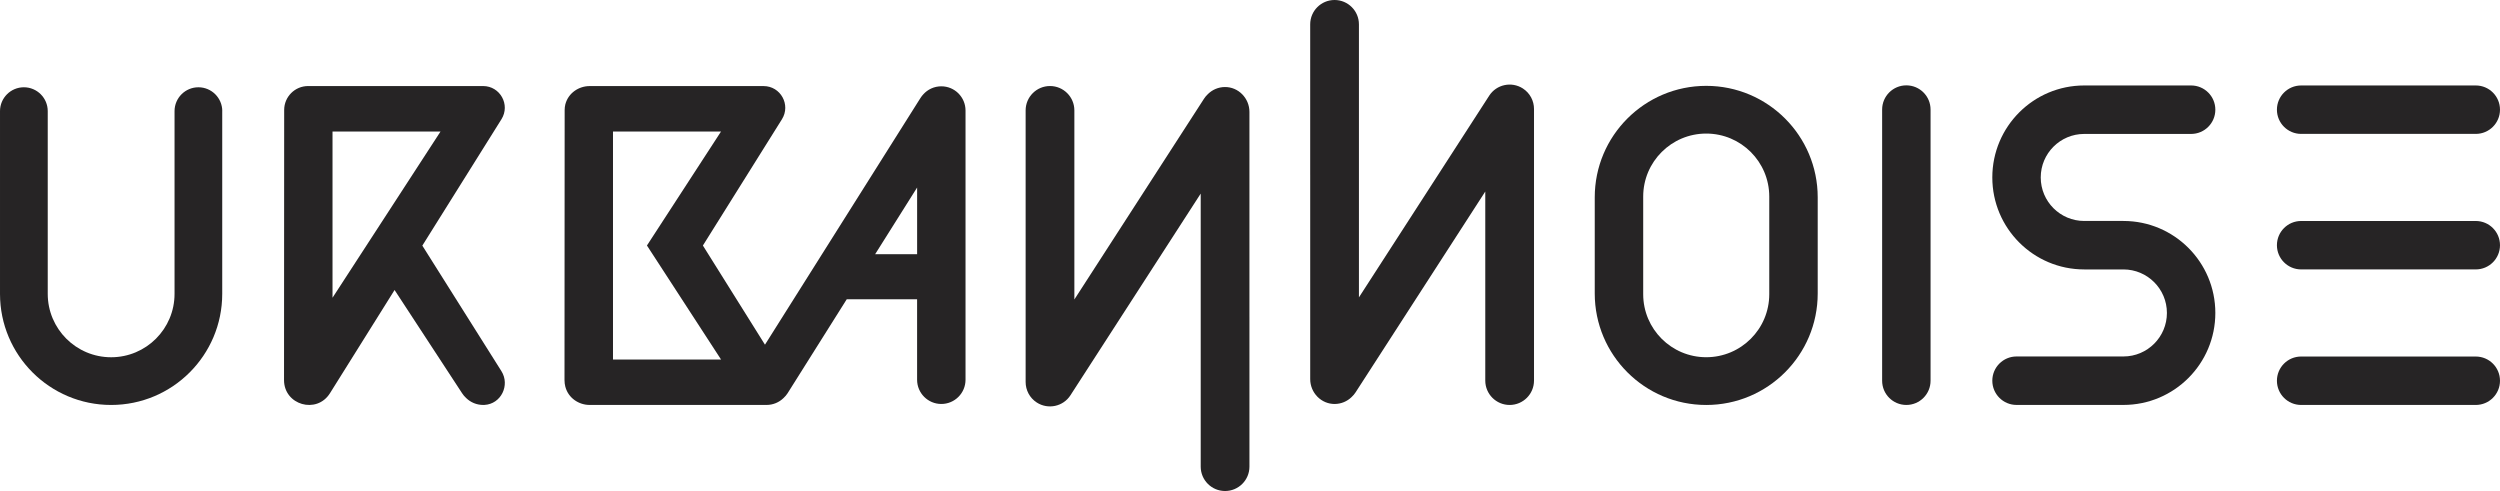
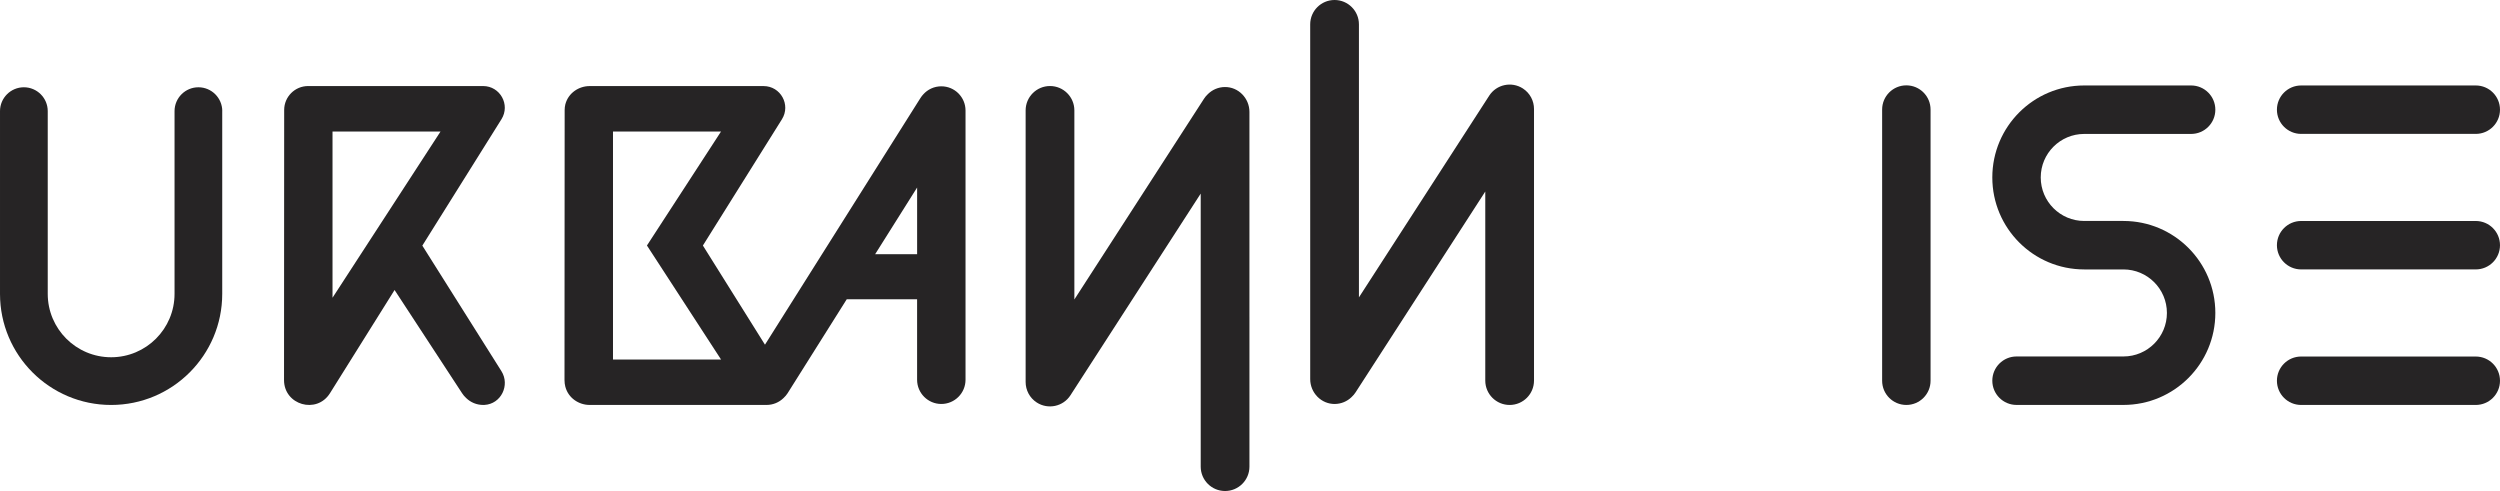
<svg xmlns="http://www.w3.org/2000/svg" xml:space="preserve" width="304.318mm" height="59.769mm" version="1.1" style="shape-rendering:geometricPrecision; text-rendering:geometricPrecision; image-rendering:optimizeQuality; fill-rule:evenodd; clip-rule:evenodd" viewBox="0 0 14318.78 2812.27">
  <defs>
    <style type="text/css">
   
    .fil0 {fill:#262425;fill-rule:nonzero}
   
  </style>
  </defs>
  <g id="Capa_x0020_1">
    <g id="_1685831947184">
      <path class="fil0" d="M7504.23 999.42l0 1171.84c0,78.18 62.99,143.54 141.3,142.54 36.85,-0.5 70.34,-15.19 94.99,-38.96 0.62,-0.62 1.25,-1.25 1.87,-1.87 8.34,-7.59 15.69,-16.44 22.03,-26.27l742.47 -1149.68 0 1082.83c0,77.06 62.49,139.56 139.56,139.56l-0 -0c77.06,0 139.56,-62.49 139.56,-139.56l0 -1555.77c0,-45.81 -22.53,-90.63 -63.86,-117.39 -64.73,-41.71 -151.13,-23.15 -192.84,41.46l-7.84 12.2 -738.24 1142.96 0 -713.21c0,0 0,-486.01 0,-486.01l0 -364.52c0,-77.06 -62.49,-139.56 -139.56,-139.56l0 0c-77.06,0 -139.56,62.49 -139.56,139.56l0 373.85c0,0 0,486.01 0,486.01l0.13 0z" />
-       <path class="fil0" d="M7156.15 1812.85l0 -1171.84c0,-78.18 -62.99,-143.54 -141.3,-142.54 -36.85,0.5 -70.34,15.19 -94.99,38.96 -0.62,0.62 -1.25,1.25 -1.87,1.87 -8.34,7.59 -15.69,16.44 -22.03,26.27l-742.47 1149.68 0 -1082.95c0,-77.06 -62.49,-139.56 -139.56,-139.56l0 0c-77.06,0 -139.56,62.49 -139.56,139.56l0 1555.77c0,45.81 22.53,90.63 63.86,117.39 64.73,41.71 151.13,23.15 192.84,-41.46l7.84 -12.2 738.23 -1142.96 0 713.21c0,0 0,486.01 0,486.01l0 364.63c0,77.06 62.49,139.56 139.56,139.56l0 0c77.06,0 139.56,-62.49 139.56,-139.56l0 -373.85c0,0 0,-486.01 0,-486.01l-0.13 -0z" />
+       <path class="fil0" d="M7156.15 1812.85l0 -1171.84c0,-78.18 -62.99,-143.54 -141.3,-142.54 -36.85,0.5 -70.34,15.19 -94.99,38.96 -0.62,0.62 -1.25,1.25 -1.87,1.87 -8.34,7.59 -15.69,16.44 -22.03,26.27l-742.47 1149.68 0 -1082.95c0,-77.06 -62.49,-139.56 -139.56,-139.56c-77.06,0 -139.56,62.49 -139.56,139.56l0 1555.77c0,45.81 22.53,90.63 63.86,117.39 64.73,41.71 151.13,23.15 192.84,-41.46l7.84 -12.2 738.23 -1142.96 0 713.21c0,0 0,486.01 0,486.01l0 364.63c0,77.06 62.49,139.56 139.56,139.56l0 0c77.06,0 139.56,-62.49 139.56,-139.56l0 -373.85c0,0 0,-486.01 0,-486.01l-0.13 -0z" />
      <g>
        <path class="fil0" d="M13179.8 489.5l1000.29 0c76.58,0 138.69,62.1 138.69,138.69l-0 0c0,76.58 -62.1,138.69 -138.68,138.69l-1000.29 -0c-76.58,0 -138.69,-62.1 -138.69,-138.68l0 0c0,-76.58 62.1,-138.69 138.69,-138.69z" />
        <path class="fil0" d="M13179.8 2042.04l1000.29 0c76.58,-0 138.69,62.1 138.69,138.68l-0 0c0,76.58 -62.1,138.68 -138.68,138.68l-1000.29 0c-76.58,0 -138.69,-62.1 -138.69,-138.69l0 0c0,-76.59 62.1,-138.69 138.69,-138.69z" />
        <path class="fil0" d="M13179.8 1265.71l1000.29 0c76.58,0 138.69,62.1 138.69,138.69l-0 0c0,76.58 -62.1,138.68 -138.68,138.68l-1000.29 0c-76.58,0 -138.69,-62.1 -138.69,-138.68l0 0c0,-76.58 62.1,-138.69 138.69,-138.69z" />
      </g>
-       <path class="fil0" d="M9772.46 491.74l0 0c-352.56,0 -638.52,285.83 -638.52,638.52l0 550.75c0,352.56 285.83,638.52 638.52,638.52l0 -0c352.56,0 638.52,-285.83 638.52,-638.52l0 -550.75c0,-352.56 -285.83,-638.52 -638.52,-638.52l0 0zm361.03 1193.25c0,199.43 -161.59,361.02 -361.02,361.02l-0 0c-199.43,0 -361.02,-161.59 -361.02,-361.02l0 -558.97c0,-199.43 161.59,-361.02 361.02,-361.02l0 0c199.43,0 361.02,161.59 361.02,361.02l0 558.97 0 0z" />
      <path class="fil0" d="M10918.66 488.88l0 0c76.58,0 138.69,62.1 138.69,138.69l0 1553.16c0,76.58 -62.1,138.68 -138.69,138.68l0 0c-76.58,0 -138.69,-62.1 -138.69,-138.69l0 -1553.15c-0,-76.58 62.1,-138.69 138.68,-138.69z" />
      <path class="fil0" d="M11688.39 1016.35l0 0c0,137.69 111.55,249.23 249.11,249.23l224.46 0c290.81,0 526.47,235.91 526.47,526.85l0 -0c0,291.06 -235.66,526.85 -526.47,526.85l-612.25 0c-76.56,0 -138.69,-62.12 -138.69,-138.81l0 0c0,-76.69 62.12,-138.81 138.69,-138.81l612.25 0c137.56,0 249.11,-111.55 249.11,-249.23l0 0c0,-137.69 -111.55,-249.23 -249.11,-249.23l-224.46 0c-290.81,0 -526.47,-235.91 -526.47,-526.85l0 0c0,-291.06 235.66,-526.85 526.47,-526.85l612.25 0c76.56,0 138.69,62.12 138.69,138.81l0 0c0,76.69 -62.12,138.81 -138.69,138.81l-612.25 0c-137.56,0 -249.11,111.55 -249.11,249.23z" />
      <path class="fil0" d="M5489.46 534.94c-25.15,-25.15 -59.76,-40.58 -98.1,-40.58 -41.08,0 -77.93,17.8 -103.33,46.19 -5.6,5.98 -10.7,12.45 -15.19,19.55l-7.84 12.2 -883.64 1401.9 -355.55 -567.93 452.78 -723.3c51.66,-82.66 -7.72,-189.97 -105.19,-189.97l-996.31 -0c-61.13,0 -121.5,38.59 -138.94,103.7 0,0.25 -0.12,0.5 -0.25,0.75 -2.49,10.46 -3.86,21.41 -3.86,32.49l-0.5 776.21 -0.37 770.6c0,13.57 1.62,26.27 4.73,38.09 0,0.25 0.12,0.5 0.25,0.75 17.43,65.11 77.81,103.7 138.94,103.7l996.31 -0c2.74,0 5.48,0 8.22,-0.25 0.12,0 0.37,0 0.62,0 2.74,0.12 5.48,0.25 8.22,0.25 37.47,0 71.46,-14.82 96.48,-38.84 0.75,-0.5 1.37,-1.12 1.87,-1.87 8.22,-7.59 15.69,-16.31 22.03,-26.14l338.87 -538.42 402.98 -0 0 460.99c0,76.56 62.12,138.69 138.69,138.69 76.56,0 138.69,-62.12 138.69,-138.69l-0 -1541.95c0,-38.34 -15.56,-72.95 -40.58,-98.1zm-1978.54 1524.15l0 -1305.92 618.85 0 -424.39 652.96 424.39 652.96 -618.85 0zm1501.37 -603.04l240.52 -382.07 0 382.07 -240.52 0z" />
      <path class="fil0" d="M2418.75 1407l453.4 -724.17c51.79,-82.66 -7.72,-189.97 -105.19,-189.97l-1002.28 0c-75.69,0 -137.07,61.37 -137.07,137.07l-0.87 1546.81c0,143.04 187.11,196.82 263.05,75.57l370.12 -591.33 386.92 591.46c6.35,9.83 13.69,18.55 22.03,26.14 0.62,0.75 1.25,1.37 1.87,1.87 25.02,24.02 59.01,38.84 96.48,38.84 2.37,0 4.86,0 7.22,-0.12 95.11,-4.86 148.14,-112.92 97.35,-193.59l-452.78 -718.69 -0.25 0.12zm-514.28 -653.83l618.72 0 -618.72 952.11 0 -952.11z" />
      <path class="fil0" d="M1272.8 636.53l0 1046.48c0,351.44 -284.96,636.4 -636.4,636.4l0 -0c-351.44,0 -636.4,-284.96 -636.4,-636.4l0 -1046.47c0,-75.44 61.25,-136.69 136.69,-136.69l0 -0c75.44,0 136.69,61.25 136.69,136.69l0 1046.48c0,200.55 162.59,363.14 363.14,363.14l0 0c200.55,0 363.14,-162.59 363.14,-363.14l0 -1046.47c0,-75.44 61.25,-136.69 136.69,-136.69l0 -0c75.44,0 136.69,61.25 136.69,136.69l-0.24 0z" />
    </g>
  </g>
</svg>